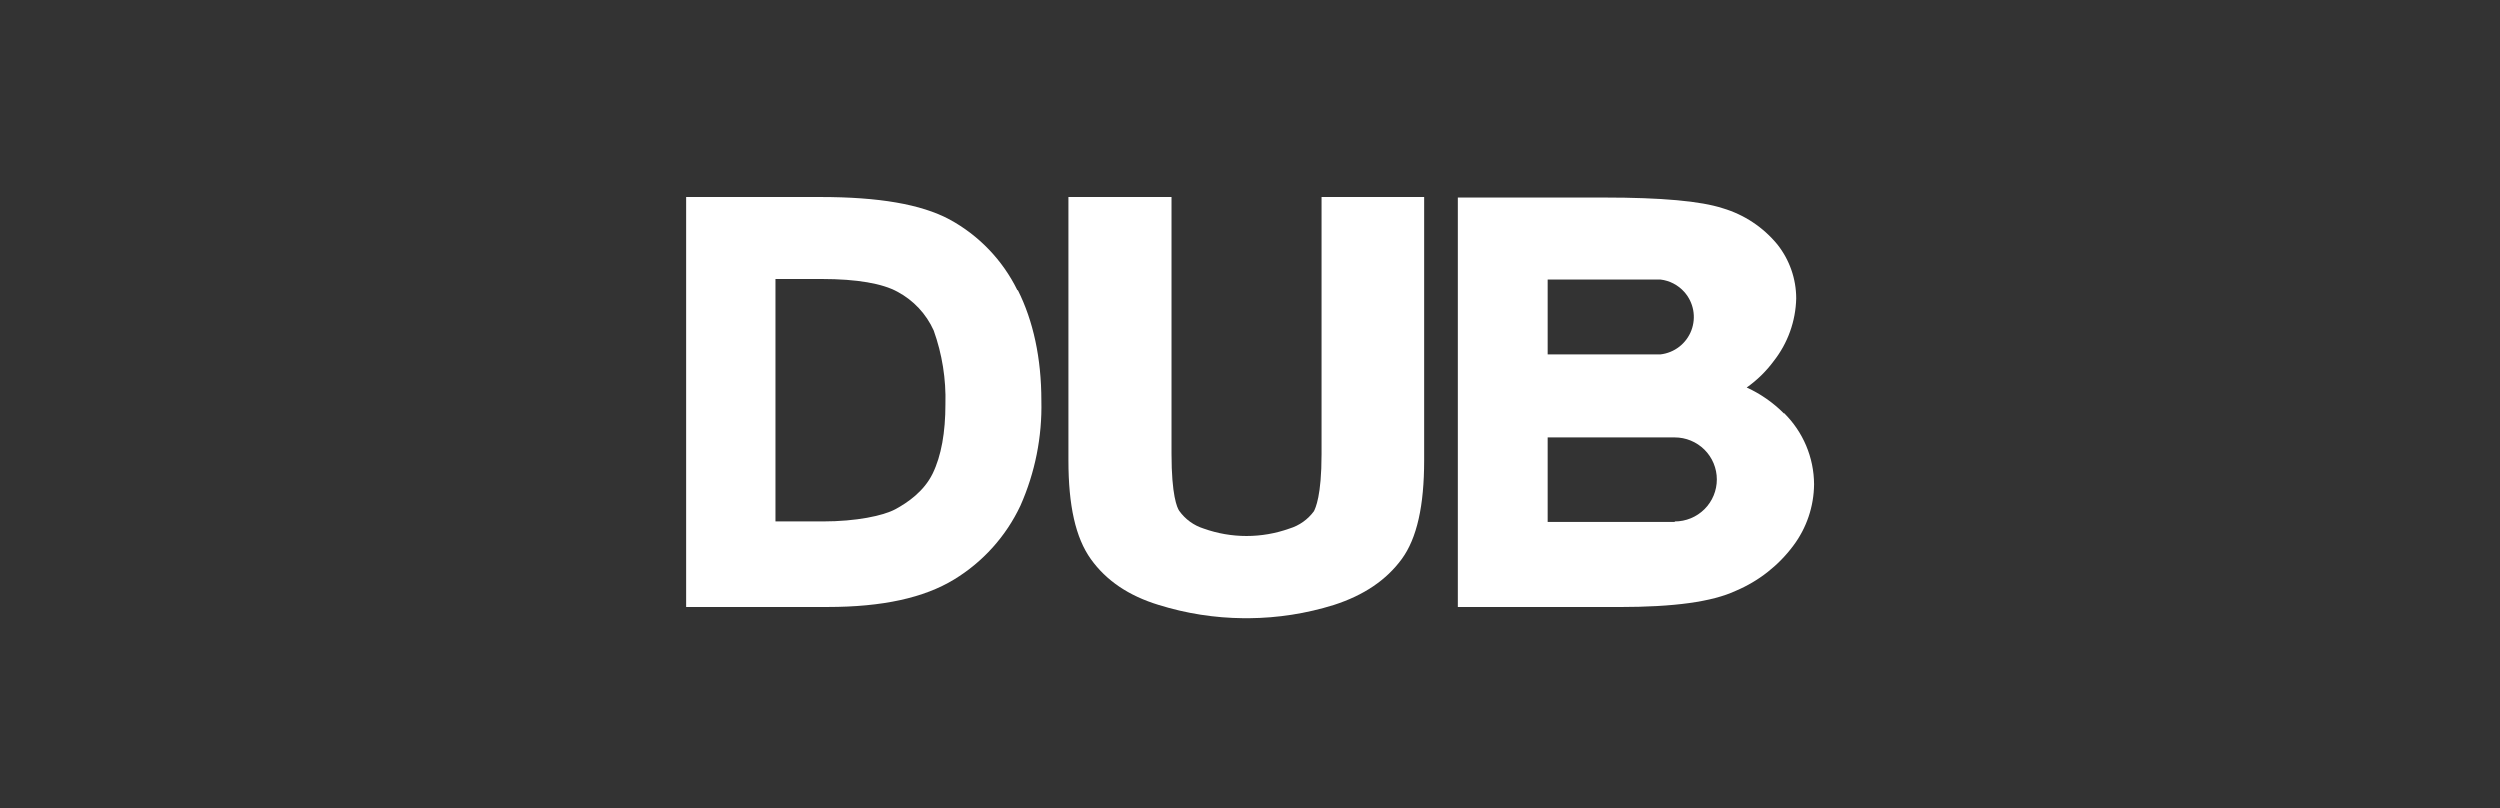
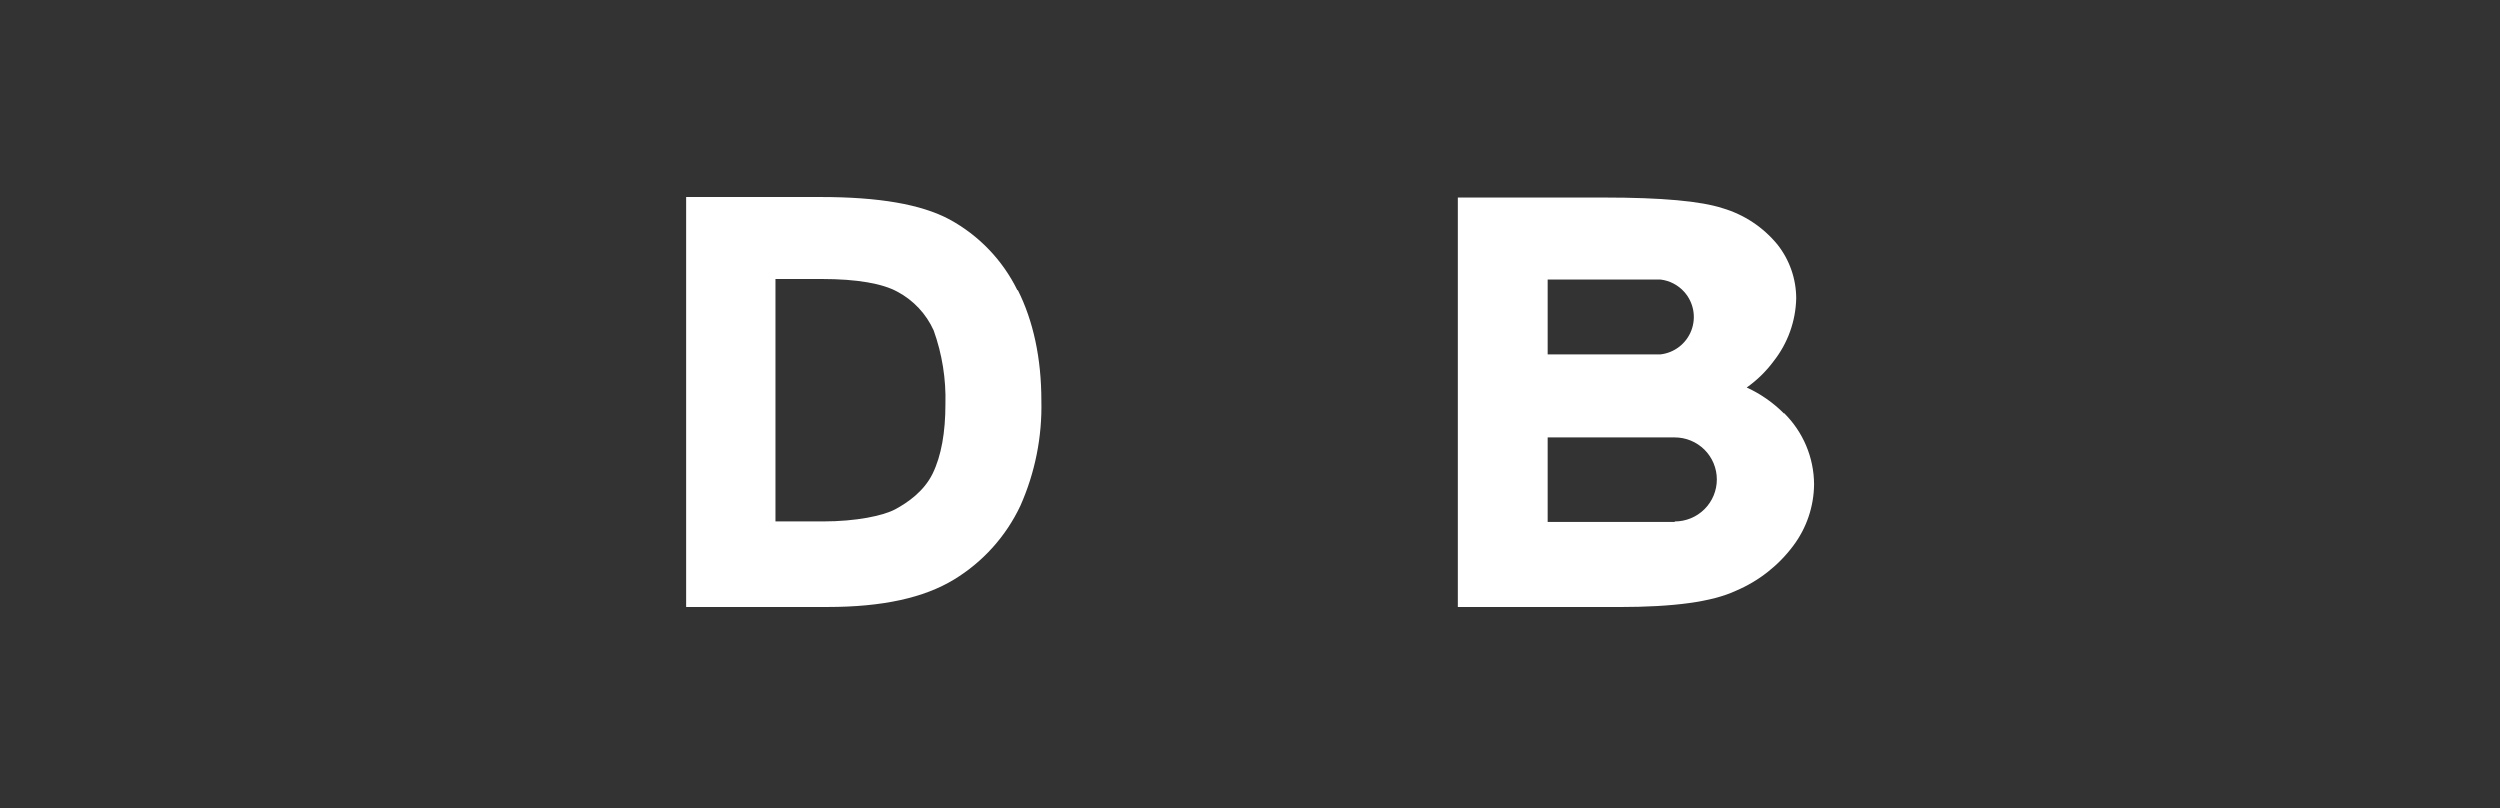
<svg xmlns="http://www.w3.org/2000/svg" width="368" height="119" viewBox="0 0 368 119" fill="none">
  <rect x="0" y="0" width="368" height="119" fill="#333333" stroke="none" />
  <path d="M149.758 42.719C147.587 38.294 144.096 34.653 139.766 32.299C135.559 30.05 129.325 29 120.76 29H101V89.348H121.812C129.925 89.348 136.01 87.999 140.442 85.3C144.694 82.713 148.091 78.933 150.209 74.429C152.363 69.572 153.415 64.299 153.29 58.987C153.29 52.689 152.086 47.216 149.834 42.719M139.166 59.511C139.166 63.635 138.564 67.082 137.289 69.707C136.01 72.331 133.606 73.981 131.803 74.955C129.999 75.928 126.019 76.754 121.135 76.754H114.149V41.069H120.983C126.168 41.069 129.925 41.743 132.103 42.944C134.463 44.2 136.339 46.204 137.438 48.642C138.686 52.126 139.272 55.812 139.166 59.511Z" fill="white" />
-   <path fill-rule="evenodd" clip-rule="evenodd" d="M194.533 29.002V66.859C194.533 73.007 193.632 74.808 193.407 75.256C192.512 76.473 191.247 77.368 189.801 77.805C185.72 79.264 181.26 79.264 177.18 77.805C175.723 77.348 174.456 76.427 173.573 75.181C173.272 74.732 172.447 72.933 172.447 66.785V29H157.272V67.759C157.272 74.432 158.322 79.155 160.576 82.305C162.83 85.453 166.136 87.701 170.568 89.05C174.607 90.308 178.81 90.965 183.04 91H183.865C188.096 90.966 192.298 90.31 196.338 89.052C200.769 87.627 204.075 85.376 206.329 82.303C208.583 79.231 209.635 74.432 209.635 67.761V29.002H194.533Z" fill="white" />
  <path d="M262.6 60.865C261.017 59.27 259.158 57.974 257.114 57.04C258.643 55.964 259.988 54.648 261.098 53.143C263.167 50.507 264.327 47.272 264.402 43.922C264.398 41.035 263.418 38.235 261.622 35.975C259.534 33.438 256.734 31.584 253.584 30.653C250.354 29.603 244.644 29.077 236.079 29.077H214.593V89.354H238.333C246.372 89.354 252.006 88.605 255.537 86.955C258.875 85.539 261.779 83.262 263.951 80.358C265.924 77.743 267.004 74.562 267.031 71.287C267.022 69.332 266.625 67.398 265.865 65.597C265.104 63.795 263.994 62.163 262.6 60.792M227.816 41.147H244.419C245.771 41.305 247.019 41.954 247.925 42.971C248.601 43.729 249.056 44.658 249.24 45.657C249.424 46.656 249.33 47.686 248.969 48.635C248.607 49.585 247.991 50.416 247.189 51.039C246.386 51.662 245.428 52.052 244.419 52.167H227.816V41.147ZM246.522 76.832H227.816V64.388H246.522C248.165 64.388 249.741 65.04 250.905 66.2C251.48 66.774 251.936 67.455 252.247 68.206C252.558 68.956 252.718 69.761 252.718 70.573C252.718 71.386 252.558 72.19 252.247 72.941C251.936 73.691 251.48 74.373 250.905 74.947C249.741 76.107 248.165 76.758 246.522 76.758V76.832Z" fill="white" />
</svg>